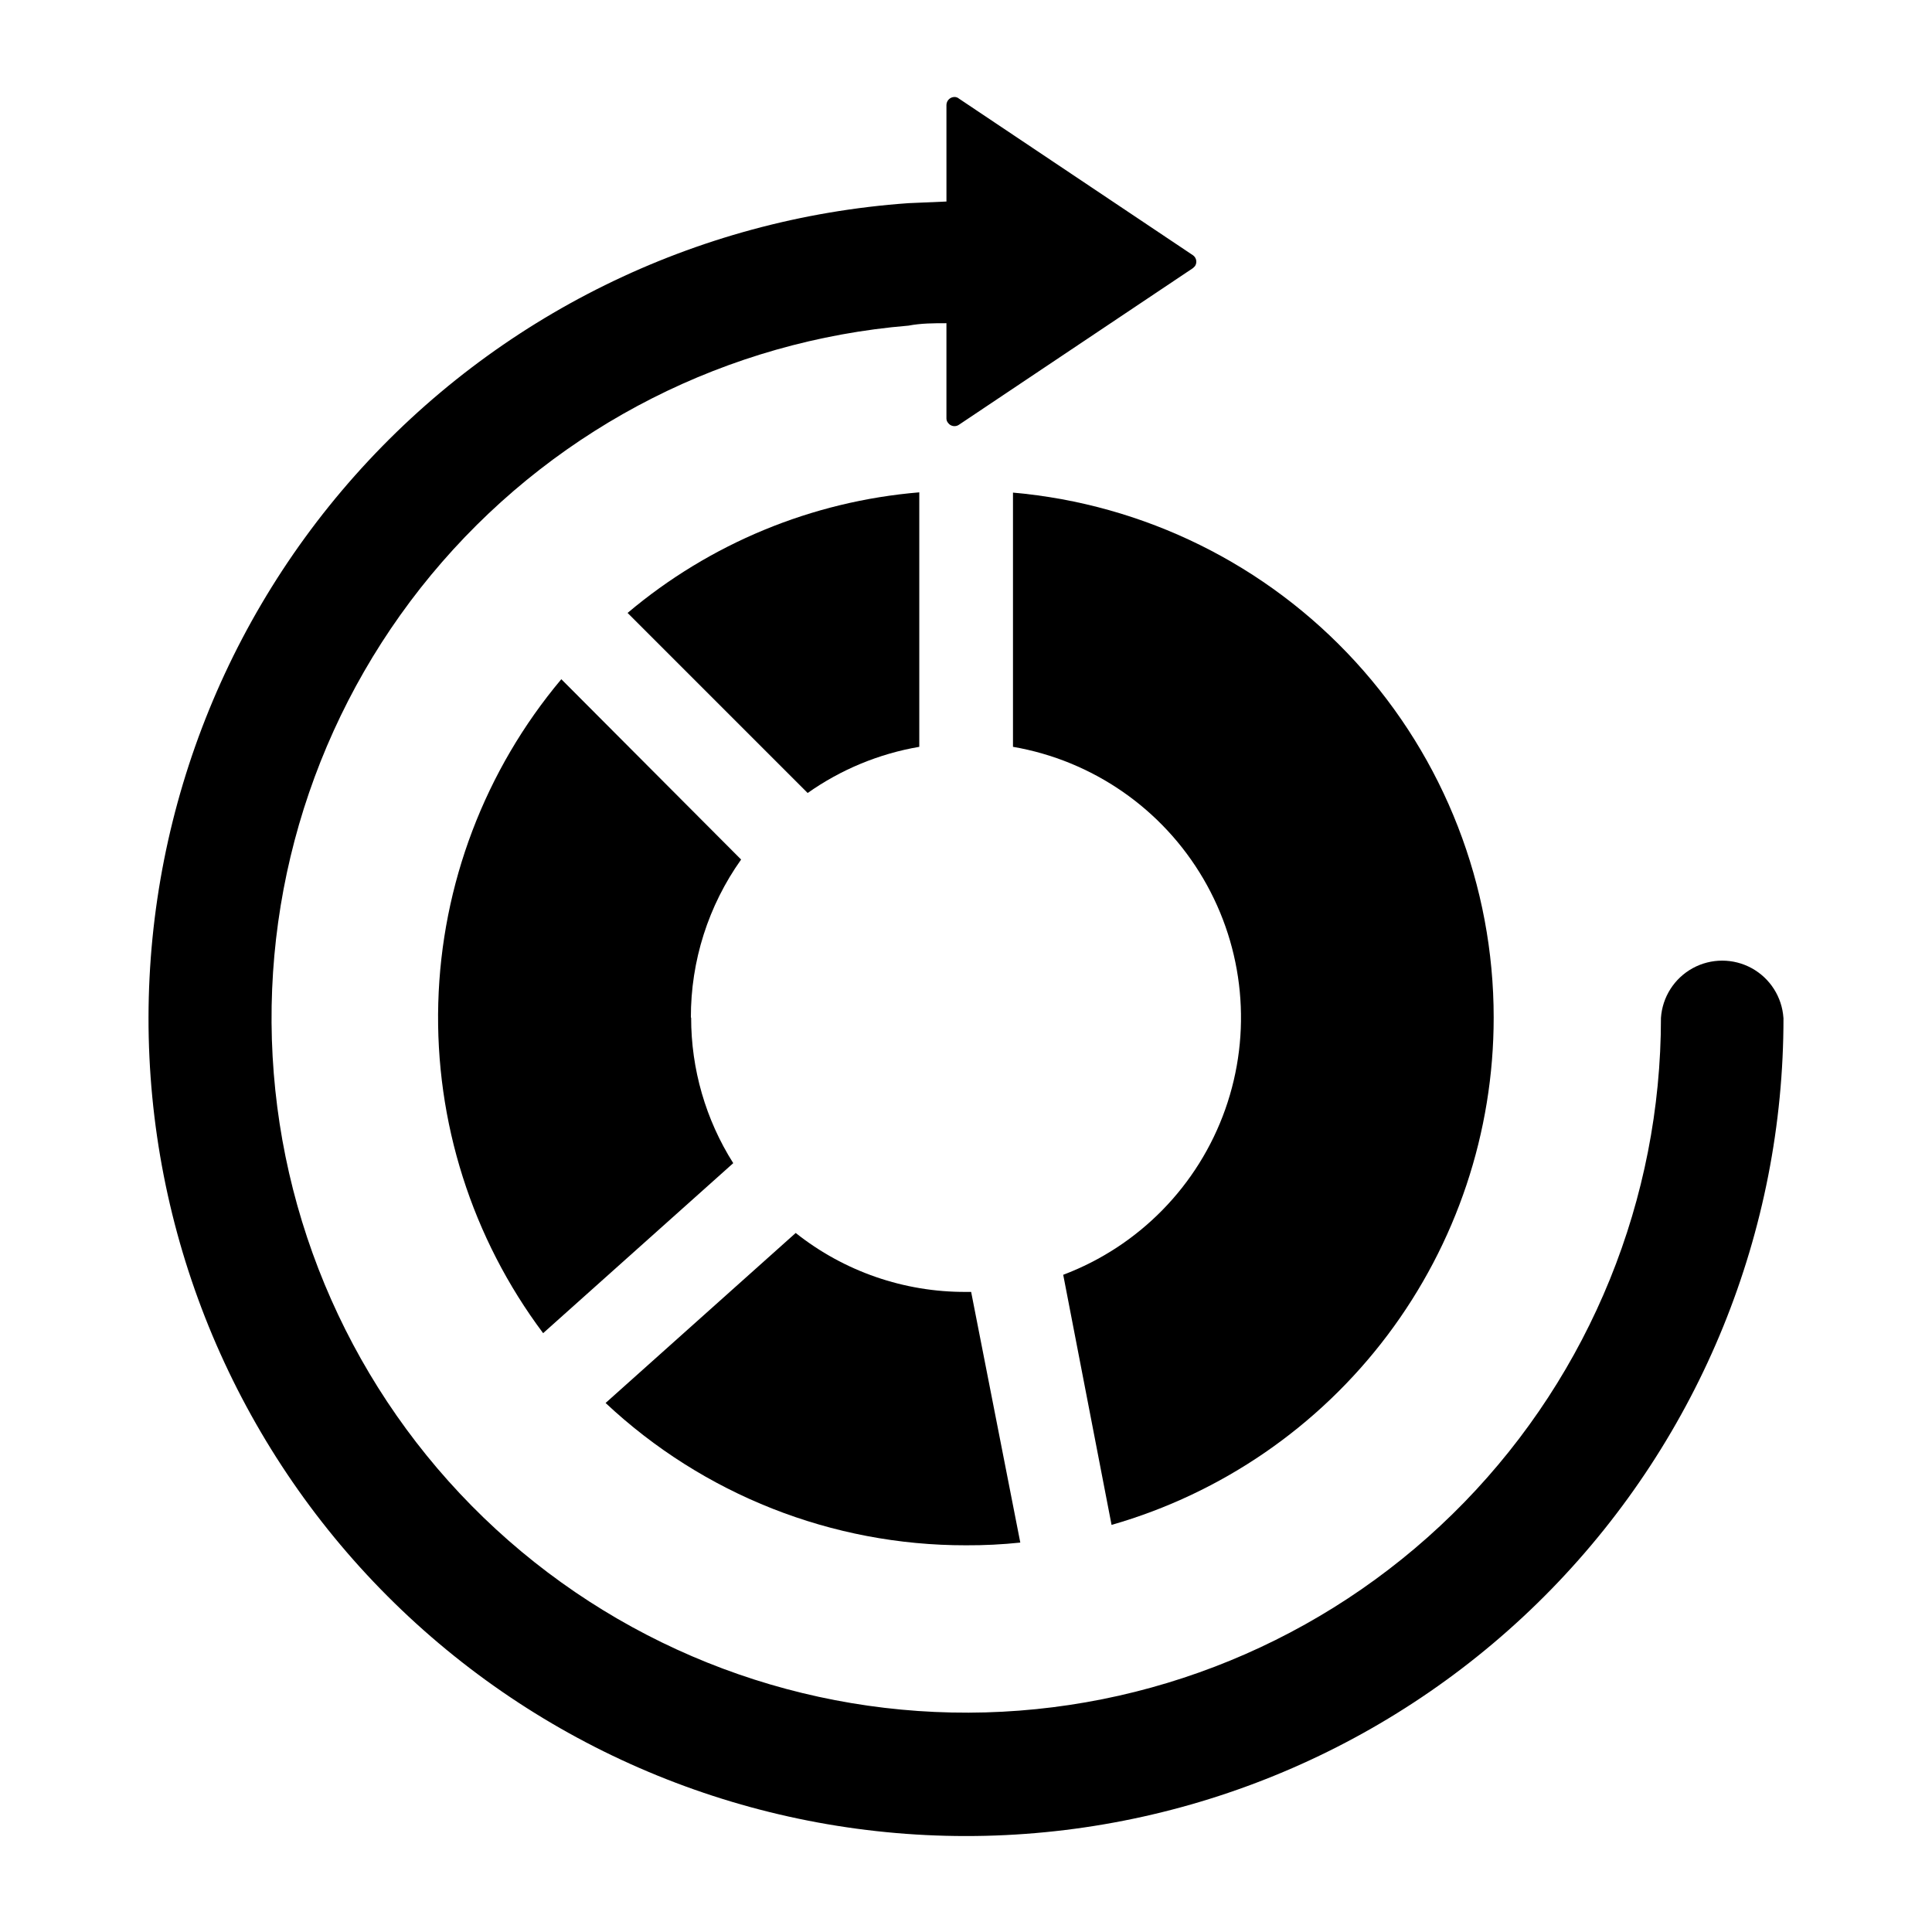
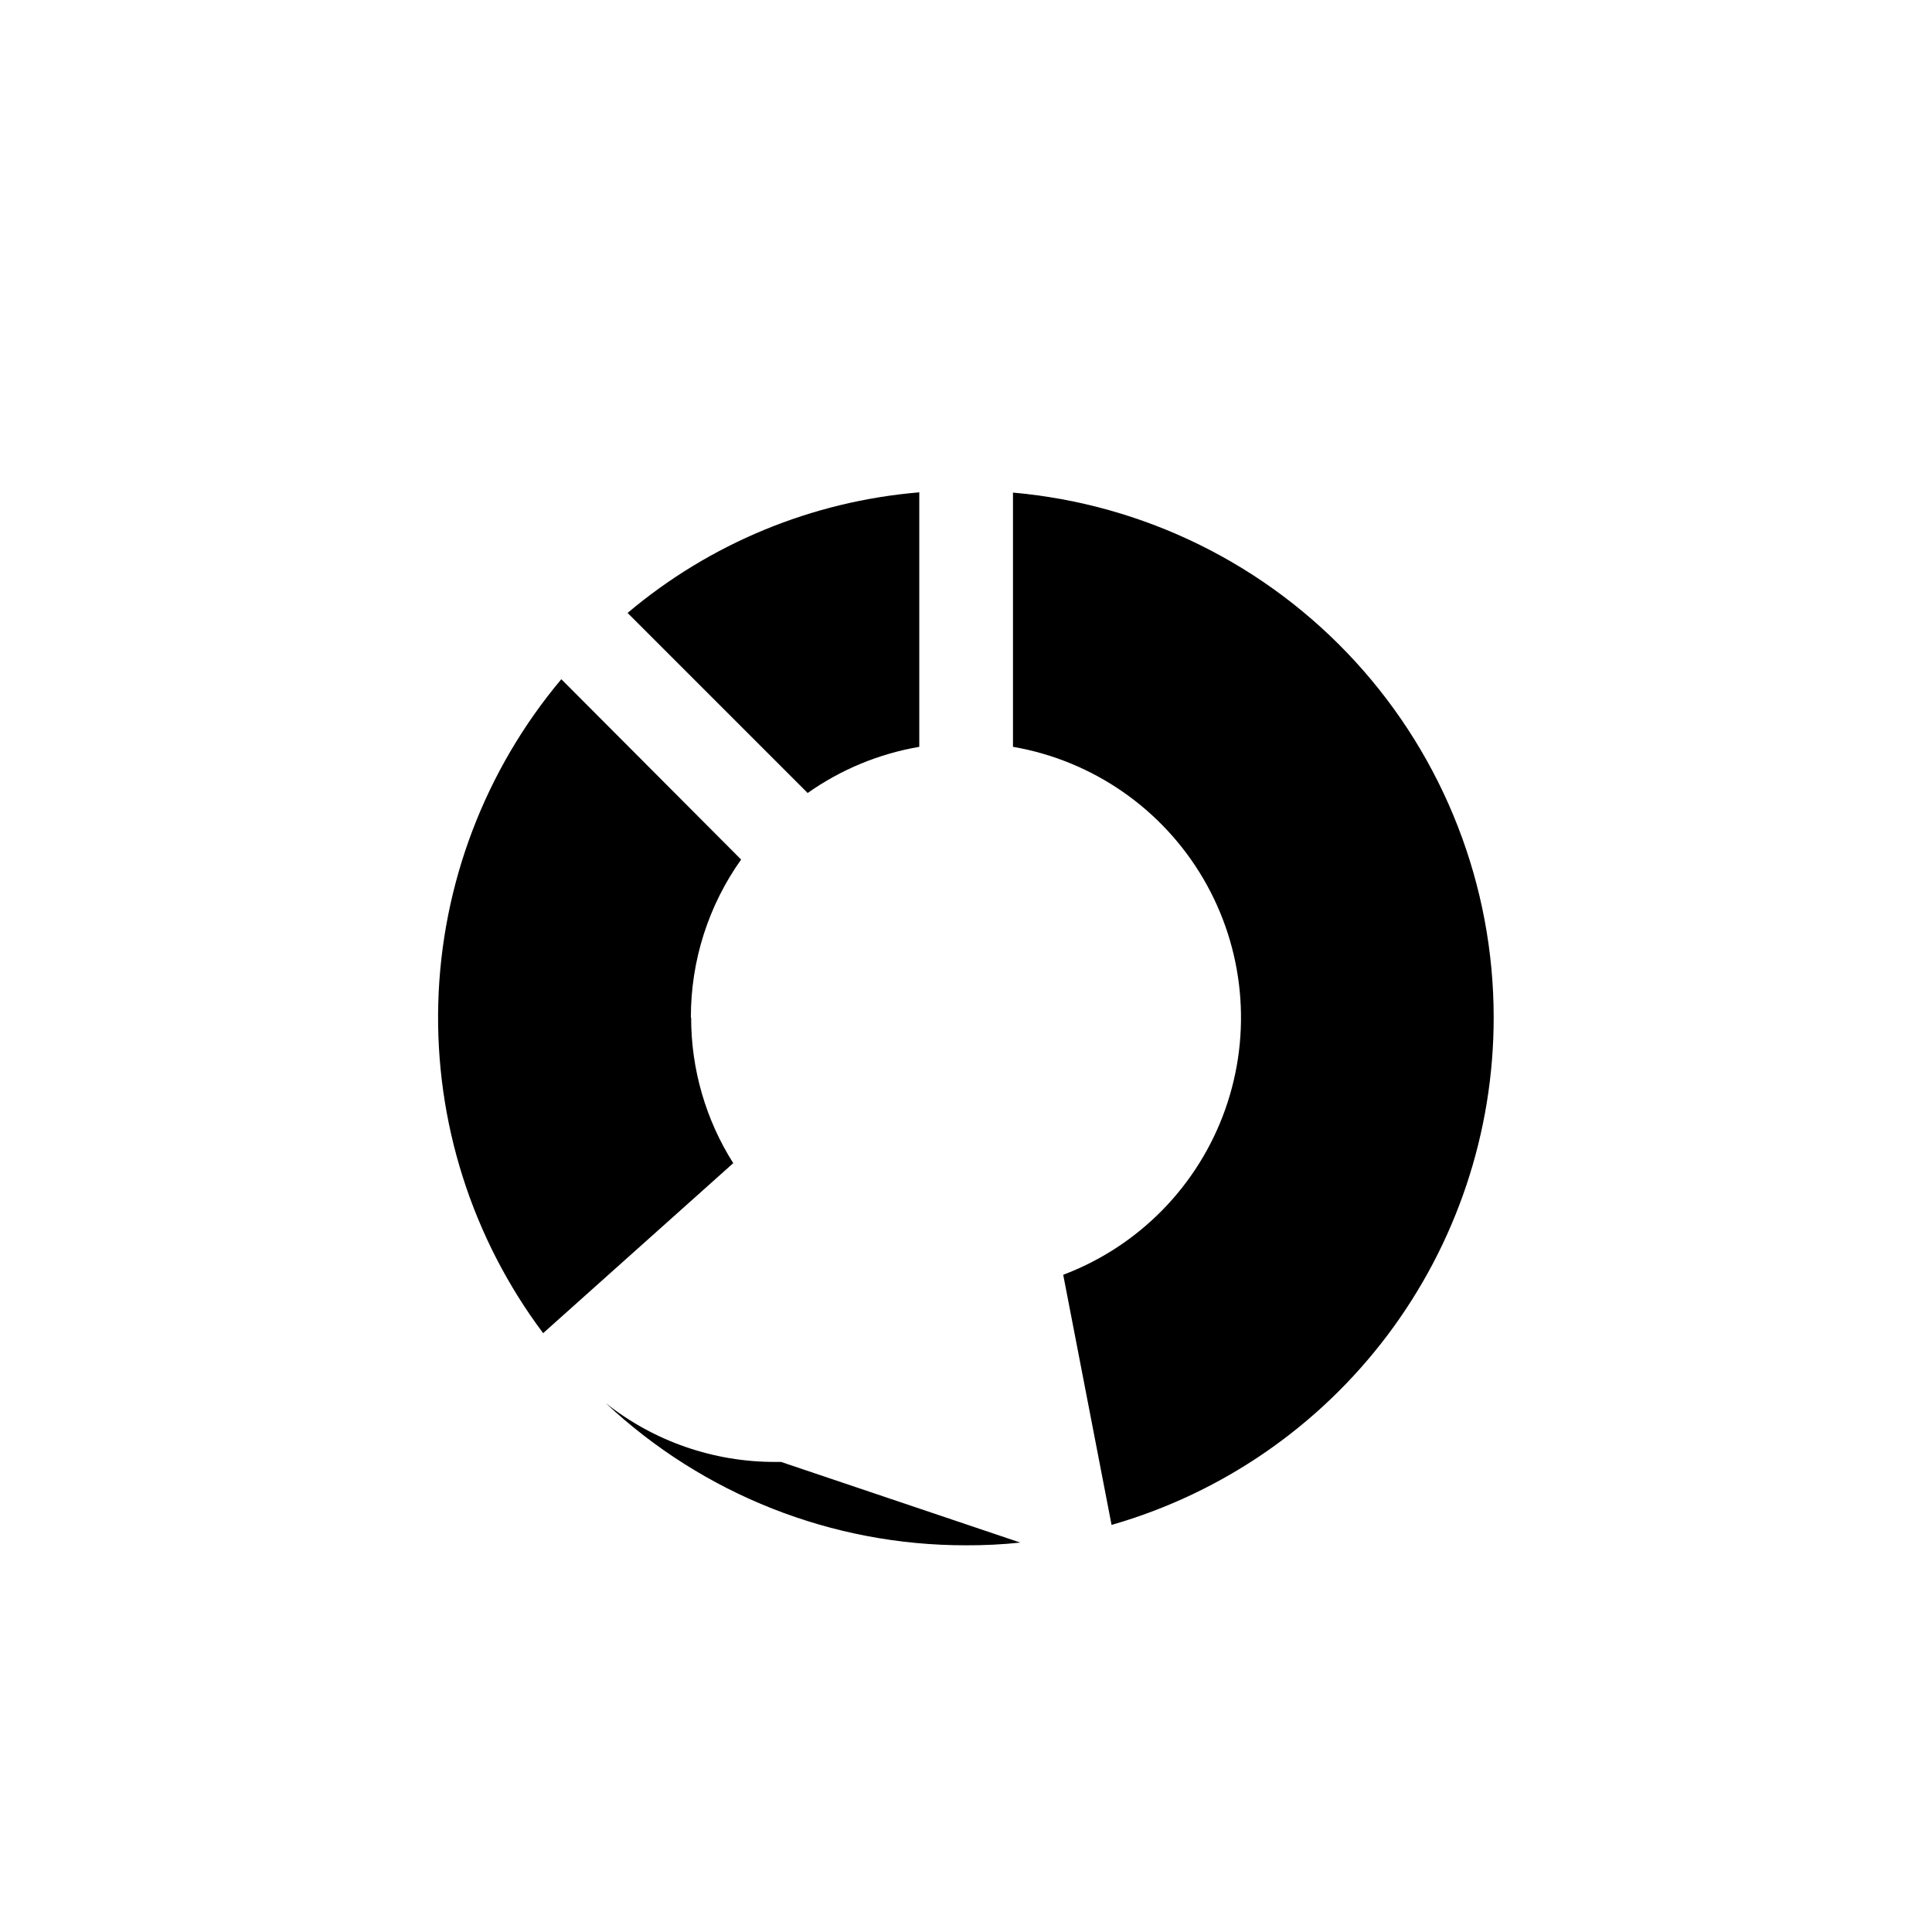
<svg xmlns="http://www.w3.org/2000/svg" fill="#000000" width="800px" height="800px" version="1.1" viewBox="144 144 512 512">
  <g>
-     <path d="m616.64 413.75c0.047 56.586-22.047 110.94-61.559 151.45-39.508 40.508-93.301 63.945-149.87 65.309-56.57 1.359-111.43-19.465-152.84-58.027-41.41-38.559-66.094-91.789-68.77-148.31-2.672-56.52 16.875-111.85 54.461-154.14 37.59-42.297 90.234-68.207 146.68-72.191l10.078-0.434-0.004-25.621c0.039-1.164 0.996-2.09 2.16-2.086 0.422 0.004 0.828 0.156 1.152 0.43l62.039 41.527c0.922 0.664 1.148 1.945 0.504 2.879l-0.504 0.504-62.039 41.527v0.004c-0.938 0.641-2.219 0.418-2.879-0.504-0.277-0.324-0.43-0.73-0.434-1.152v-25.262c-3.383 0-6.695 0-10.078 0.648l0.004-0.004c-47.777 3.992-92.113 26.465-123.58 62.637-31.465 36.172-47.578 83.191-44.914 131.06 2.664 47.867 23.895 92.809 59.18 125.27 35.285 32.457 81.836 49.871 129.76 48.539 47.926-1.332 93.438-21.309 126.86-55.68 33.426-34.367 52.125-80.422 52.121-128.36 0.371-5.543 3.543-10.512 8.414-13.184 4.867-2.668 10.766-2.668 15.637 0 4.871 2.672 8.039 7.641 8.41 13.184z" />
-     <path d="m414.39 552.8c-4.781 0.504-9.59 0.742-14.395 0.719-35.477 0.047-69.637-13.441-95.508-37.715l50.383-45.055h-0.004c12.828 10.191 28.746 15.699 45.129 15.621h1.367z" />
+     <path d="m414.39 552.8c-4.781 0.504-9.59 0.742-14.395 0.719-35.477 0.047-69.637-13.441-95.508-37.715h-0.004c12.828 10.191 28.746 15.699 45.129 15.621h1.367z" />
    <path d="m327.16 413.67c-0.016 13.66 3.856 27.039 11.156 38.578l-50.383 45.055h0.004c-18.871-25.191-28.664-56.031-27.789-87.496s12.371-61.707 32.609-85.812l47.645 47.789h0.004c-8.699 12.234-13.355 26.879-13.316 41.887z" />
    <path d="m387.62 274.55v67.367c-10.652 1.82-20.758 6-29.582 12.234l-47.719-47.719c21.824-18.418 48.84-29.586 77.301-31.957z" />
    <path d="m539.84 413.67c0.008 30.367-9.871 59.91-28.141 84.164-18.27 24.258-43.938 41.906-73.125 50.281l-12.812-66.285h0.004c20.074-7.578 35.785-23.621 42.941-43.852s5.031-42.586-5.812-61.102-29.301-31.309-50.445-34.961v-67.367c34.785 3.059 67.16 19.043 90.742 44.797 23.582 25.75 36.66 59.406 36.648 94.324z" />
  </g>
</svg>